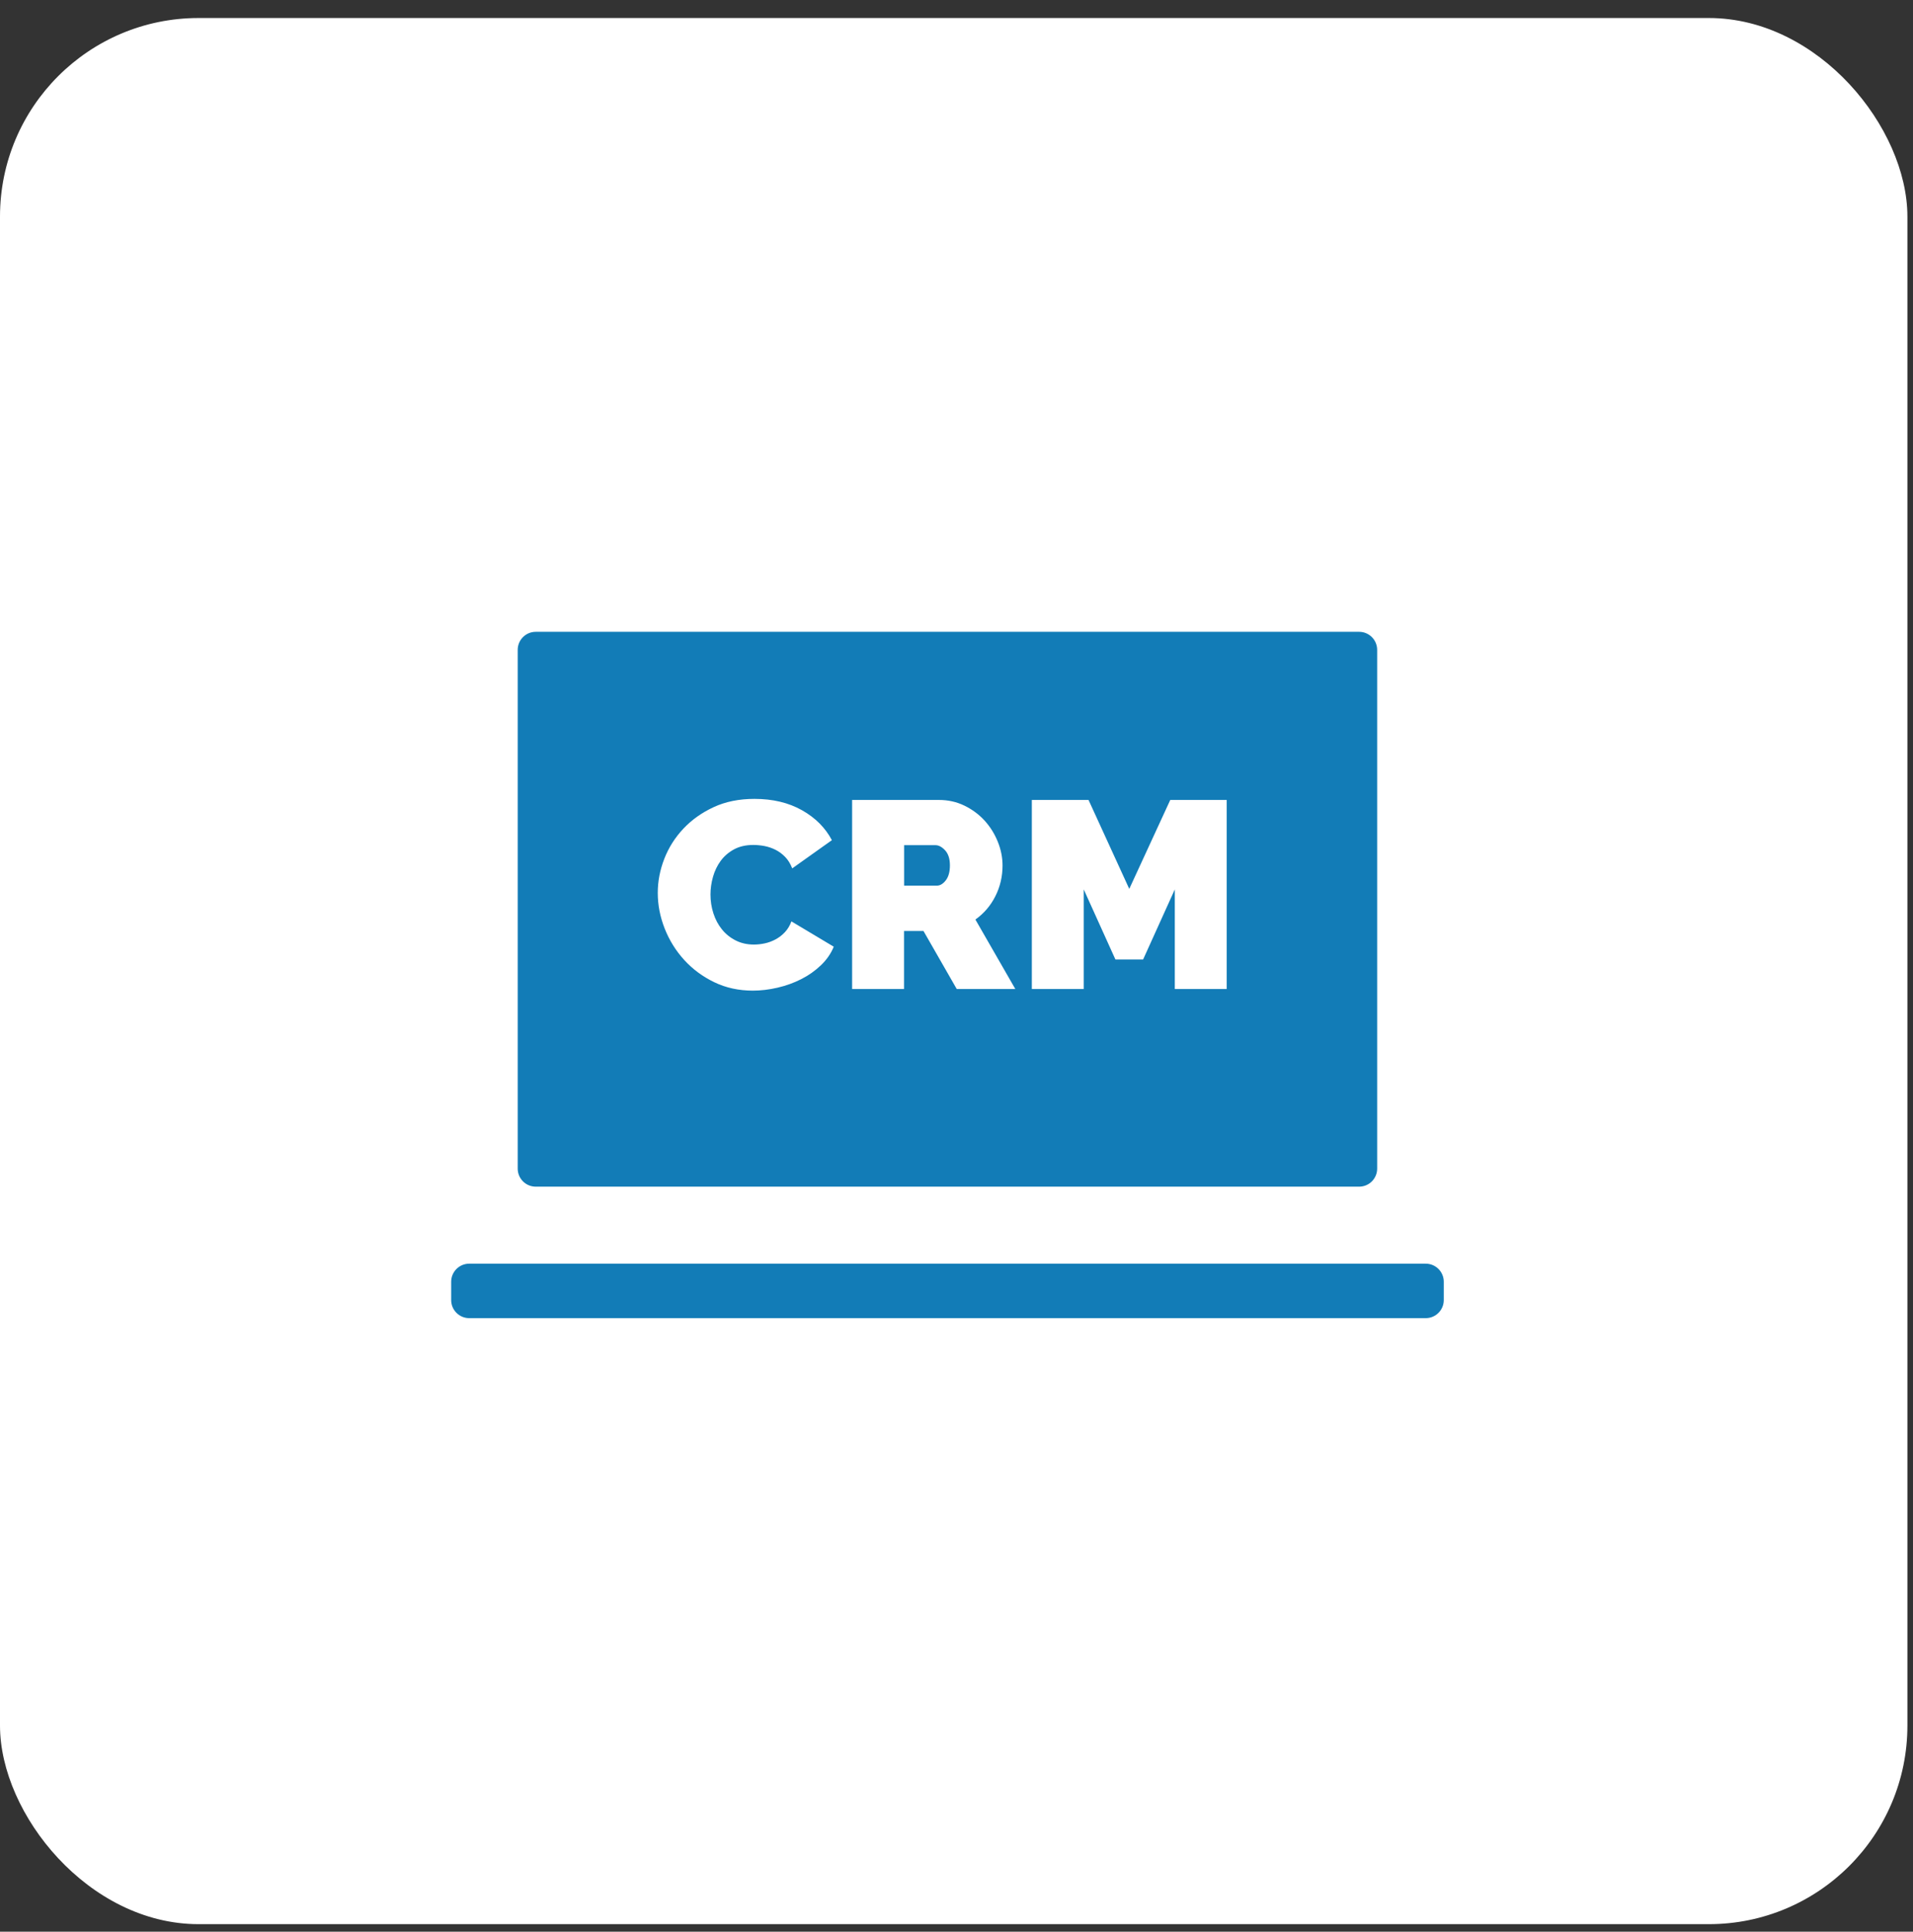
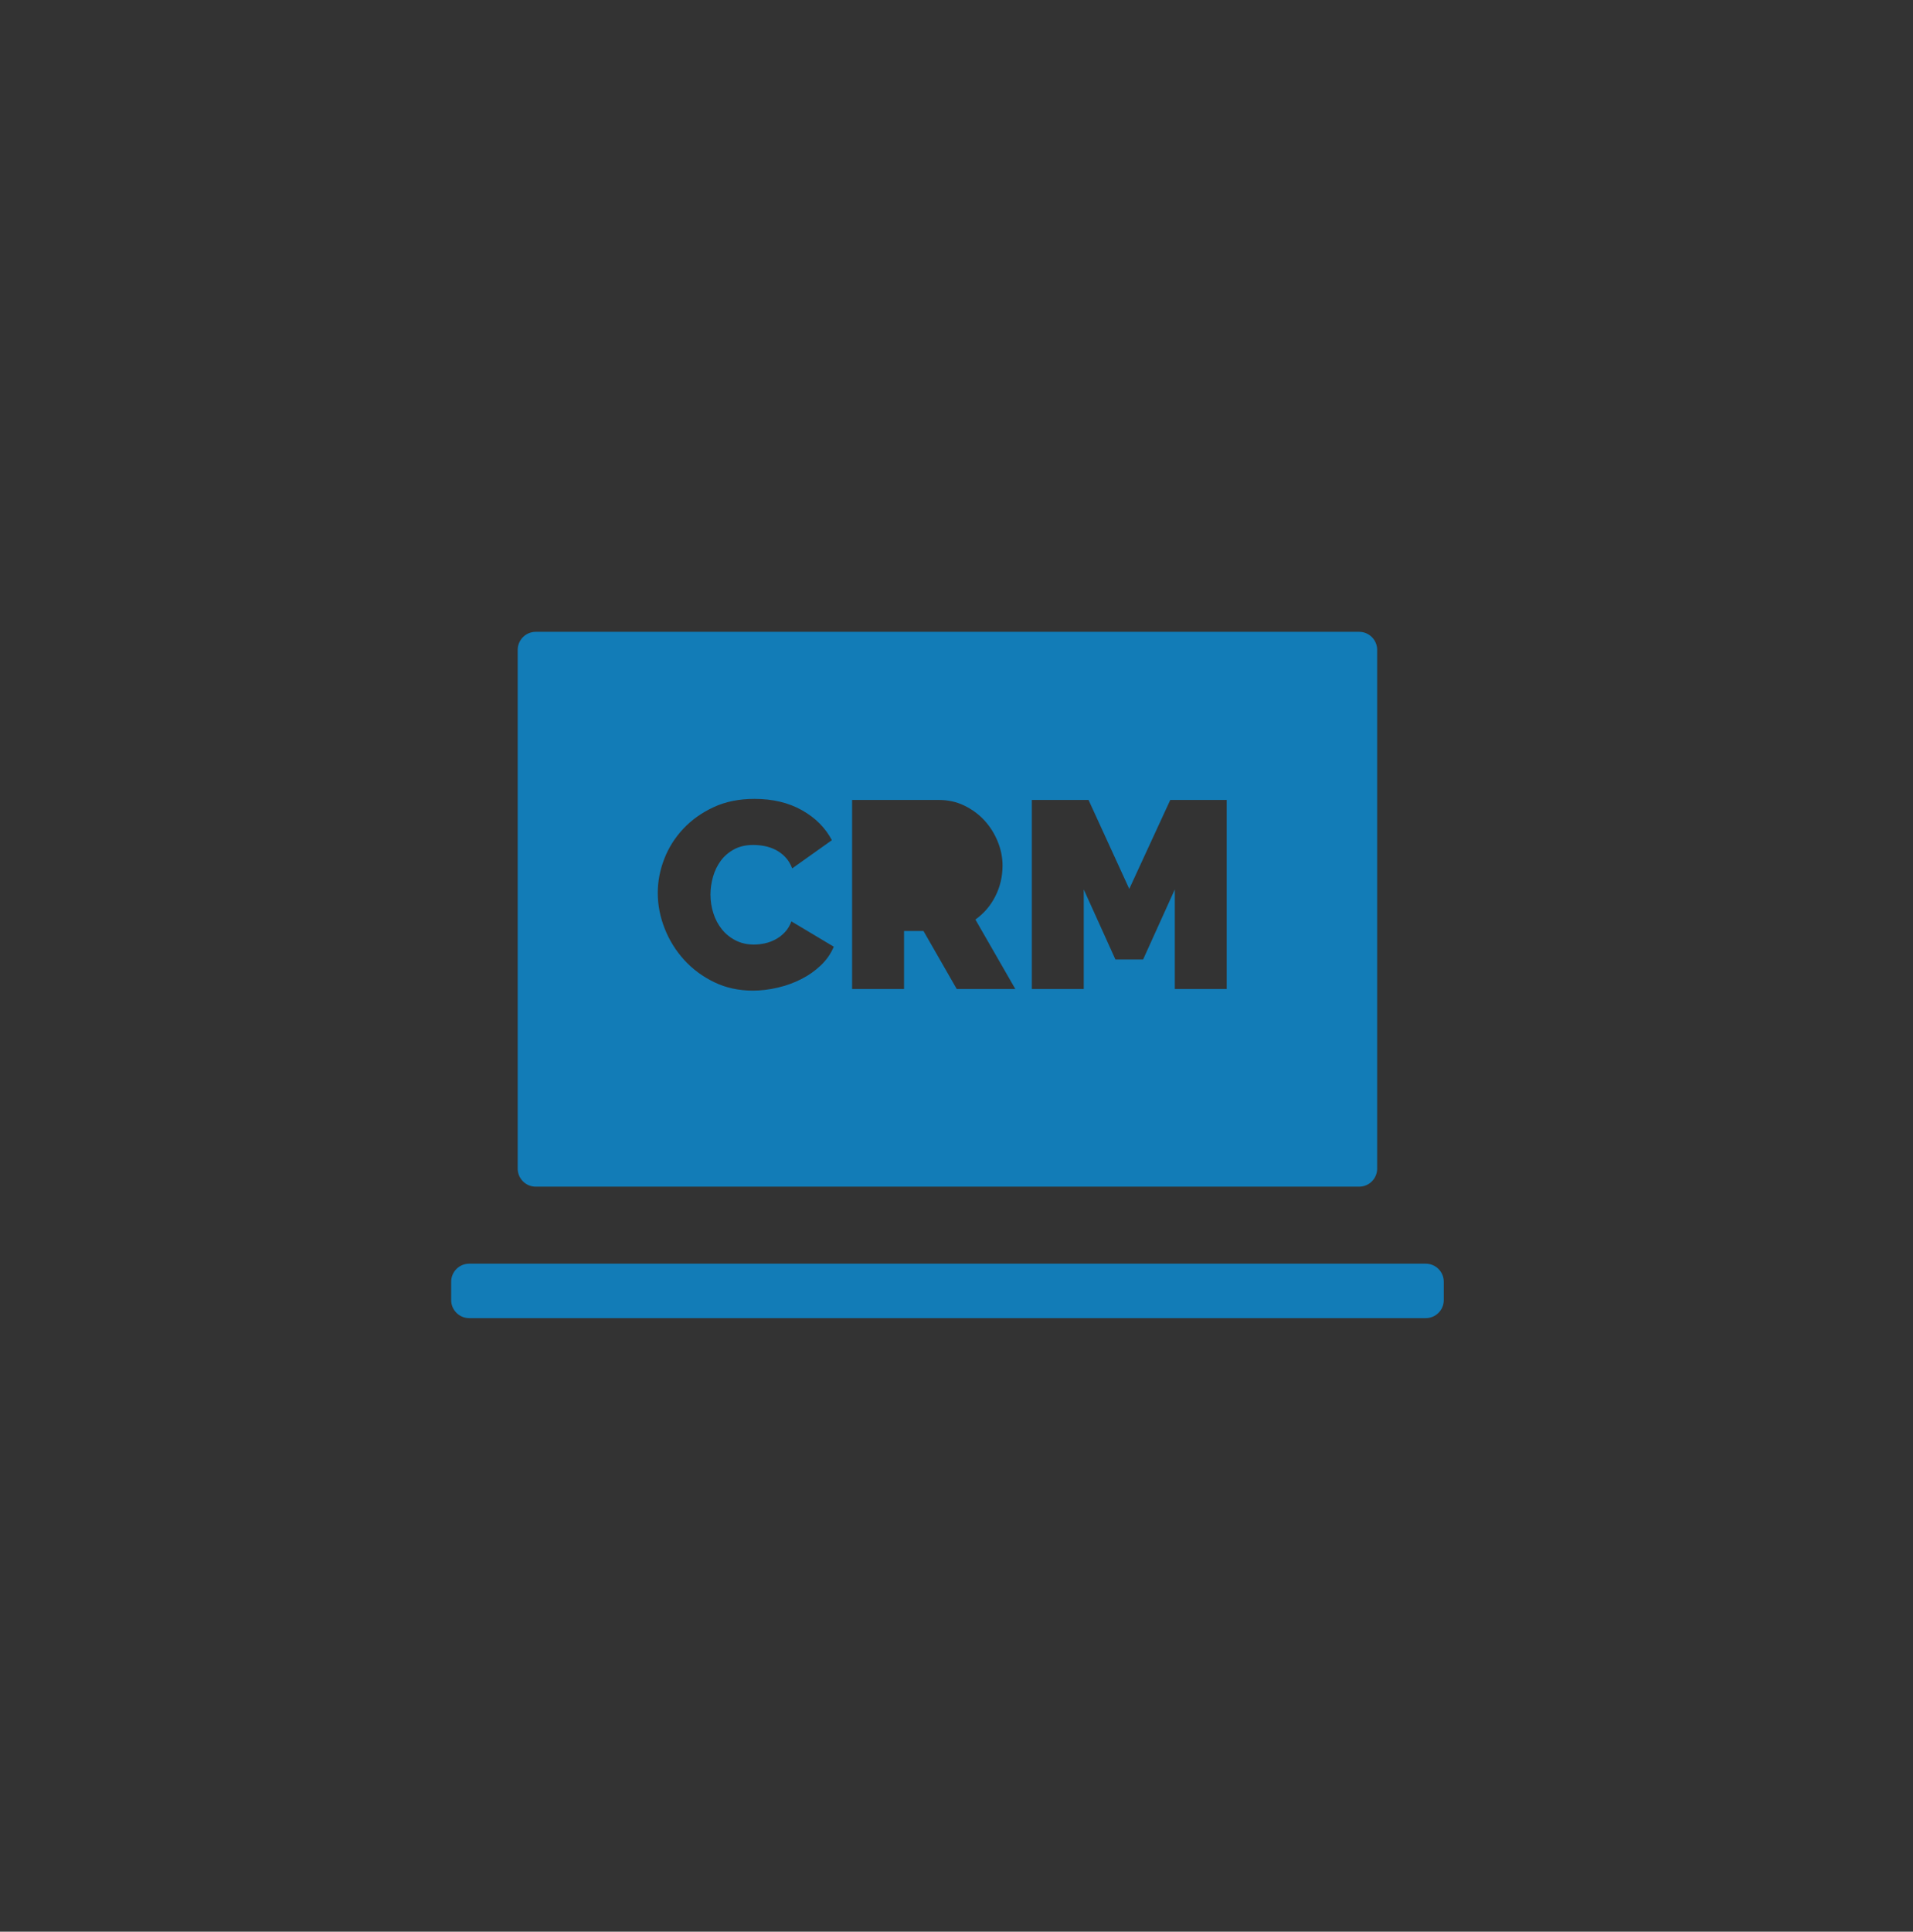
<svg xmlns="http://www.w3.org/2000/svg" width="106" height="107" viewBox="0 0 106 107" fill="none">
  <rect x="0" y="0" width="106" height="107" fill="#333333" stroke="none" />
-   <rect y="0.998" width="105.69" height="105.585" rx="11" fill="white" />
-   <path d="M52.37 47.103C52.192 46.912 52.015 46.816 51.838 46.816H50.098V49.058H51.912C52.089 49.058 52.254 48.96 52.407 48.763C52.559 48.567 52.635 48.291 52.635 47.937C52.635 47.573 52.547 47.295 52.37 47.103Z" fill="#127CB7" />
  <path d="M29.686 34.998C29.133 34.998 28.686 35.446 28.686 35.998V64.732C28.686 65.284 29.133 65.732 29.686 65.732H75.309C75.862 65.732 76.309 65.284 76.309 64.732V35.998C76.309 35.446 75.862 34.998 75.309 34.998H29.686ZM45.483 53.472C45.163 53.777 44.8 54.033 44.391 54.239C43.983 54.446 43.545 54.603 43.078 54.711C42.611 54.819 42.157 54.873 41.714 54.873C40.937 54.873 40.226 54.719 39.582 54.409C38.938 54.099 38.382 53.689 37.915 53.177C37.448 52.666 37.087 52.085 36.831 51.436C36.575 50.787 36.447 50.128 36.447 49.459C36.447 48.82 36.568 48.191 36.809 47.571C37.05 46.952 37.401 46.396 37.864 45.904C38.326 45.413 38.886 45.014 39.545 44.709C40.204 44.404 40.956 44.252 41.802 44.252C42.815 44.252 43.693 44.461 44.436 44.879C45.178 45.297 45.731 45.85 46.095 46.539L43.897 48.102C43.799 47.847 43.669 47.635 43.506 47.468C43.344 47.301 43.164 47.168 42.968 47.07C42.771 46.972 42.567 46.903 42.356 46.863C42.144 46.824 41.94 46.804 41.743 46.804C41.33 46.804 40.974 46.885 40.674 47.047C40.374 47.21 40.128 47.422 39.936 47.682C39.745 47.943 39.602 48.237 39.508 48.567C39.415 48.897 39.368 49.224 39.368 49.548C39.368 49.912 39.422 50.261 39.531 50.595C39.639 50.93 39.796 51.225 40.003 51.48C40.209 51.736 40.462 51.94 40.763 52.093C41.062 52.245 41.399 52.321 41.773 52.321C41.97 52.321 42.171 52.299 42.378 52.255C42.584 52.211 42.783 52.137 42.975 52.034C43.167 51.93 43.339 51.798 43.492 51.635C43.644 51.473 43.765 51.274 43.853 51.038L46.199 52.44C46.041 52.823 45.803 53.167 45.483 53.472ZM53.014 54.785L51.17 51.569H50.093V54.785H47.216V44.311H52.026C52.537 44.311 53.009 44.417 53.442 44.628C53.875 44.84 54.246 45.115 54.556 45.454C54.865 45.794 55.109 46.182 55.286 46.62C55.463 47.057 55.551 47.497 55.551 47.94C55.551 48.55 55.419 49.118 55.153 49.644C54.888 50.17 54.519 50.6 54.047 50.935L56.26 54.785L53.014 54.785ZM65.096 54.785V49.268L63.34 53.148H61.806L60.051 49.268V54.785H57.174V44.311H60.316L62.573 49.238L64.845 44.311H67.972V54.785H65.096Z" fill="#127CB7" />
  <path d="M79 69.998H26C25.448 69.998 25 70.445 25 70.998V72.015C25 72.567 25.448 73.015 26 73.015H79C79.552 73.015 80 72.567 80 72.015V70.998C80 70.445 79.552 69.998 79 69.998Z" fill="#127CB7" />
</svg>